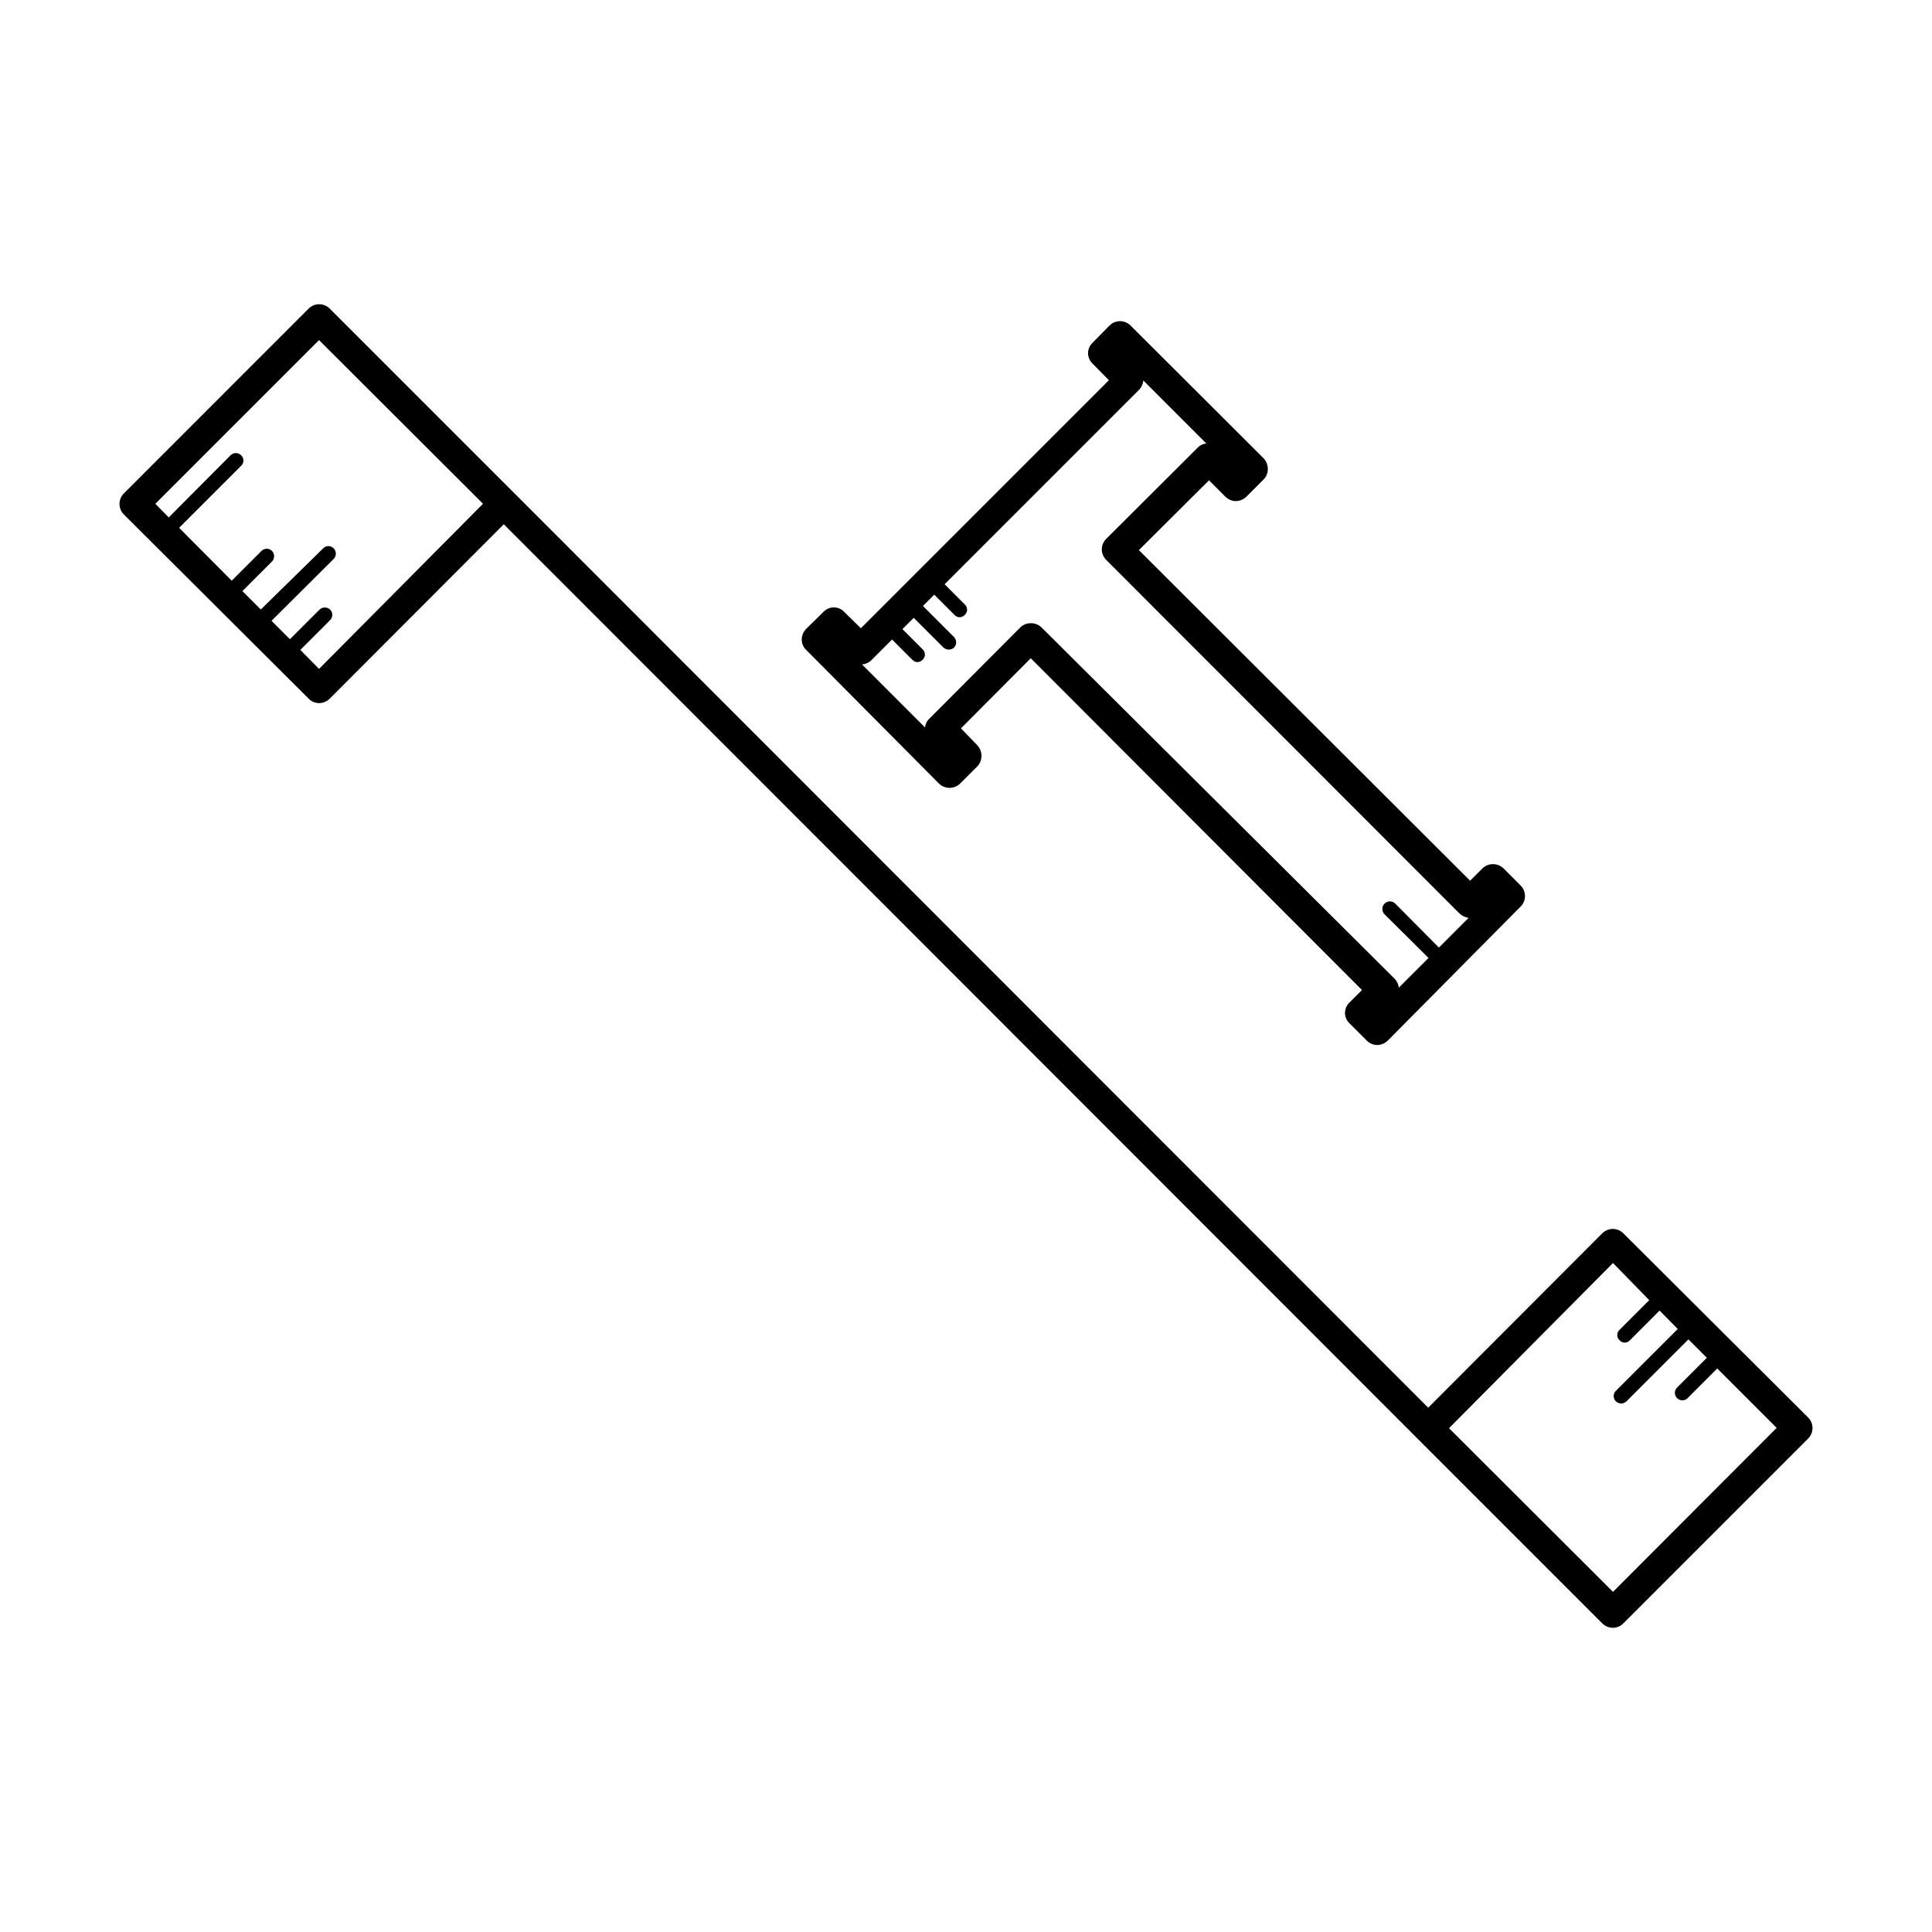
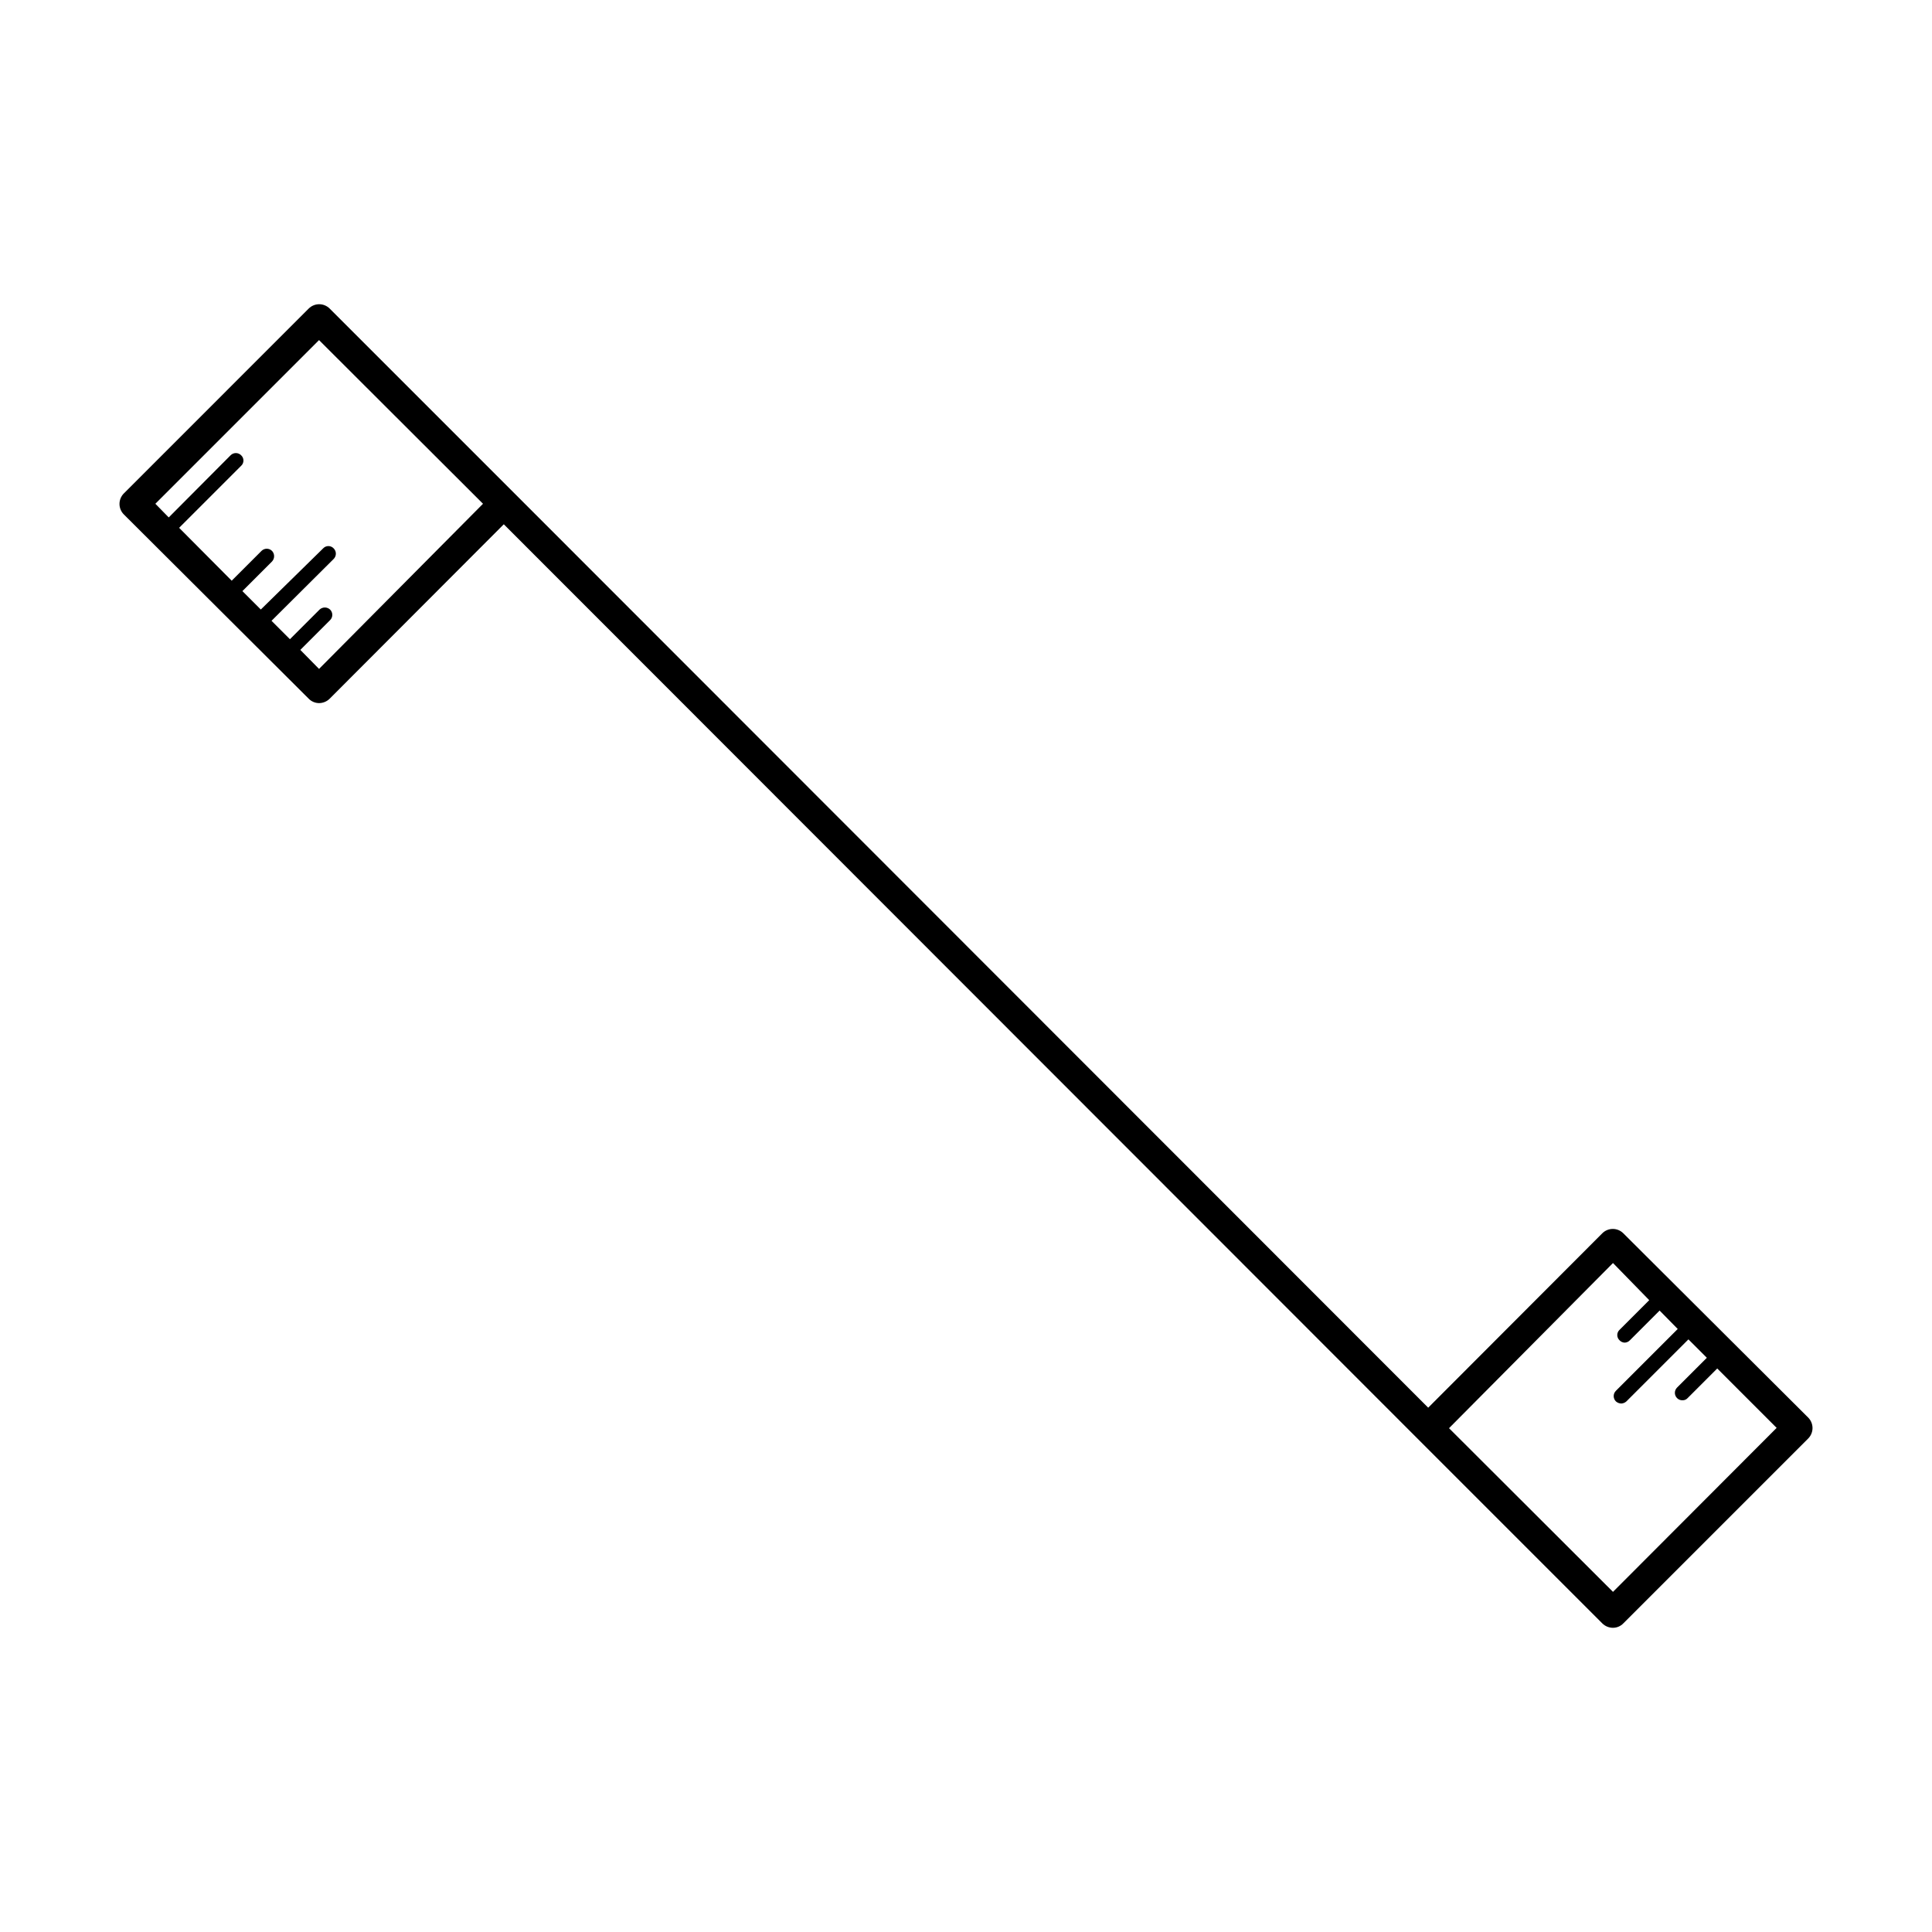
<svg xmlns="http://www.w3.org/2000/svg" fill="#000000" width="800px" height="800px" version="1.1" viewBox="144 144 512 512">
  <g>
    <path d="m623.17 519.65-48.965-48.805c-0.738-0.746-1.746-1.164-2.797-1.164-1.047 0-2.055 0.418-2.793 1.164l-46.129 46.207-242.14-242.3-48.965-48.965c-0.738-0.742-1.746-1.164-2.793-1.164-1.051 0-2.055 0.422-2.797 1.164l-48.961 48.965c-0.746 0.738-1.164 1.746-1.164 2.797 0 1.047 0.418 2.055 1.164 2.793l48.961 48.805c0.723 0.75 1.715 1.176 2.758 1.184 1.062-0.004 2.082-0.43 2.832-1.184l46.129-46.207 242.14 242.3 48.965 48.965c0.75 0.754 1.77 1.176 2.836 1.18 1.039-0.004 2.031-0.43 2.754-1.18l48.965-48.965c0.742-0.738 1.164-1.746 1.164-2.793 0-1.051-0.422-2.059-1.164-2.797zm-394.62-198.38-4.961-5.039 7.871-7.871c0.387-0.371 0.605-0.883 0.605-1.414 0-0.535-0.219-1.047-0.605-1.418-0.781-0.711-1.973-0.711-2.754 0l-7.871 7.871-4.879-4.879 16.453-16.375h-0.004c0.387-0.371 0.602-0.883 0.602-1.418s-0.215-1.047-0.602-1.418c-0.355-0.379-0.855-0.594-1.375-0.594-0.523 0-1.023 0.215-1.379 0.594l-16.531 16.219-4.879-4.879 7.871-7.871v-0.004c0.711-0.781 0.711-1.973 0-2.754-0.371-0.387-0.883-0.602-1.418-0.602s-1.047 0.215-1.418 0.602l-7.871 7.871-13.934-14.012 16.453-16.453c0.379-0.355 0.594-0.855 0.594-1.379 0-0.52-0.215-1.02-0.594-1.375-0.371-0.387-0.883-0.605-1.418-0.605s-1.047 0.219-1.418 0.605l-16.371 16.453-3.543-3.621 43.375-43.375 43.453 43.375zm342.91 244.59-43.453-43.375 43.453-43.77 9.602 9.84-7.871 7.871c-0.383 0.359-0.598 0.855-0.598 1.379 0 0.523 0.215 1.02 0.598 1.379 0.348 0.375 0.828 0.602 1.336 0.629 0.539-0.008 1.051-0.234 1.418-0.629l7.871-7.871 4.801 4.879-16.375 16.375h0.004c-0.383 0.367-0.602 0.879-0.602 1.414s0.219 1.047 0.602 1.418c0.395 0.34 0.895 0.535 1.418 0.551 0.496-0.027 0.965-0.223 1.336-0.551l16.453-16.453 4.879 4.879-7.871 7.871v0.004c-0.383 0.371-0.602 0.883-0.602 1.418 0 0.531 0.219 1.043 0.602 1.414 0.375 0.375 0.891 0.574 1.418 0.551 0.504 0.023 0.996-0.18 1.34-0.551l7.871-7.871 15.742 15.742z" />
-     <path d="m392.84 351.66c1.555 1.512 4.031 1.512 5.59 0l4.566-4.566h-0.004c0.715-0.738 1.109-1.727 1.105-2.754 0.008-1.051-0.387-2.066-1.105-2.836l-4.328-4.484 18.5-18.578 87.773 87.93-3.305 3.305h-0.004c-0.758 0.715-1.191 1.715-1.191 2.758s0.434 2.039 1.191 2.754l4.566 4.566c0.723 0.75 1.715 1.176 2.758 1.18 1.062-0.004 2.082-0.426 2.832-1.18l35.188-35.504c0.746-0.738 1.164-1.746 1.164-2.793 0-1.051-0.418-2.055-1.164-2.797l-4.566-4.566c-1.547-1.457-3.961-1.457-5.508 0l-3.305 3.305-87.777-87.613 18.578-18.5 4.332 4.332c0.73 0.734 1.719 1.156 2.754 1.18 1.059-0.02 2.074-0.441 2.832-1.18l4.566-4.566c0.715-0.738 1.109-1.727 1.102-2.754 0.012-1.051-0.383-2.066-1.102-2.836l-35.266-35.188c-0.738-0.746-1.746-1.164-2.793-1.164-1.051 0-2.059 0.418-2.797 1.164l-4.488 4.566h0.004c-0.762 0.715-1.195 1.711-1.195 2.754 0 1.043 0.434 2.043 1.195 2.758l4.328 4.41-65.73 65.73-4.41-4.328v-0.004c-0.715-0.762-1.711-1.191-2.754-1.191s-2.043 0.43-2.758 1.191l-4.566 4.488h0.004c-0.754 0.75-1.18 1.77-1.184 2.832-0.012 1.043 0.418 2.047 1.184 2.754zm-17.949-32.668 5.512-5.512 5.352 5.352v0.004c0.348 0.375 0.828 0.602 1.34 0.629 0.539-0.008 1.051-0.234 1.414-0.629 0.383-0.359 0.598-0.859 0.598-1.379 0-0.523-0.215-1.02-0.598-1.379l-5.352-5.352 2.992-2.992 7.871 7.871c0.809 0.723 2.027 0.723 2.836 0 0.707-0.781 0.707-1.973 0-2.754l-8.266-8.266 2.992-2.992 5.352 5.352v0.004c0.348 0.375 0.824 0.602 1.336 0.629 0.539-0.008 1.051-0.234 1.418-0.629 0.379-0.359 0.598-0.859 0.598-1.379 0-0.523-0.219-1.02-0.598-1.379l-5.352-5.352 51.562-51.562h-0.004c0.633-0.668 1.02-1.527 1.105-2.441l16.688 16.688v0.004c-0.906 0.082-1.75 0.504-2.363 1.18l-24.168 24.09 0.004-0.004c-0.746 0.742-1.168 1.746-1.168 2.797s0.422 2.055 1.168 2.793l93.598 93.68c0.668 0.641 1.523 1.051 2.438 1.18l-7.871 7.871-11.57-11.652v0.004c-0.785-0.785-2.051-0.785-2.836 0-0.781 0.781-0.781 2.051 0 2.832l11.652 11.57-7.871 7.871v0.004c-0.082-0.891-0.473-1.727-1.102-2.363l-93.602-93.125c-0.766-0.719-1.781-1.113-2.832-1.102-1.027-0.008-2.016 0.387-2.754 1.102l-24.09 24.168c-0.676 0.609-1.098 1.453-1.18 2.359l-16.691-16.688c0.914-0.082 1.773-0.473 2.441-1.102z" />
  </g>
</svg>